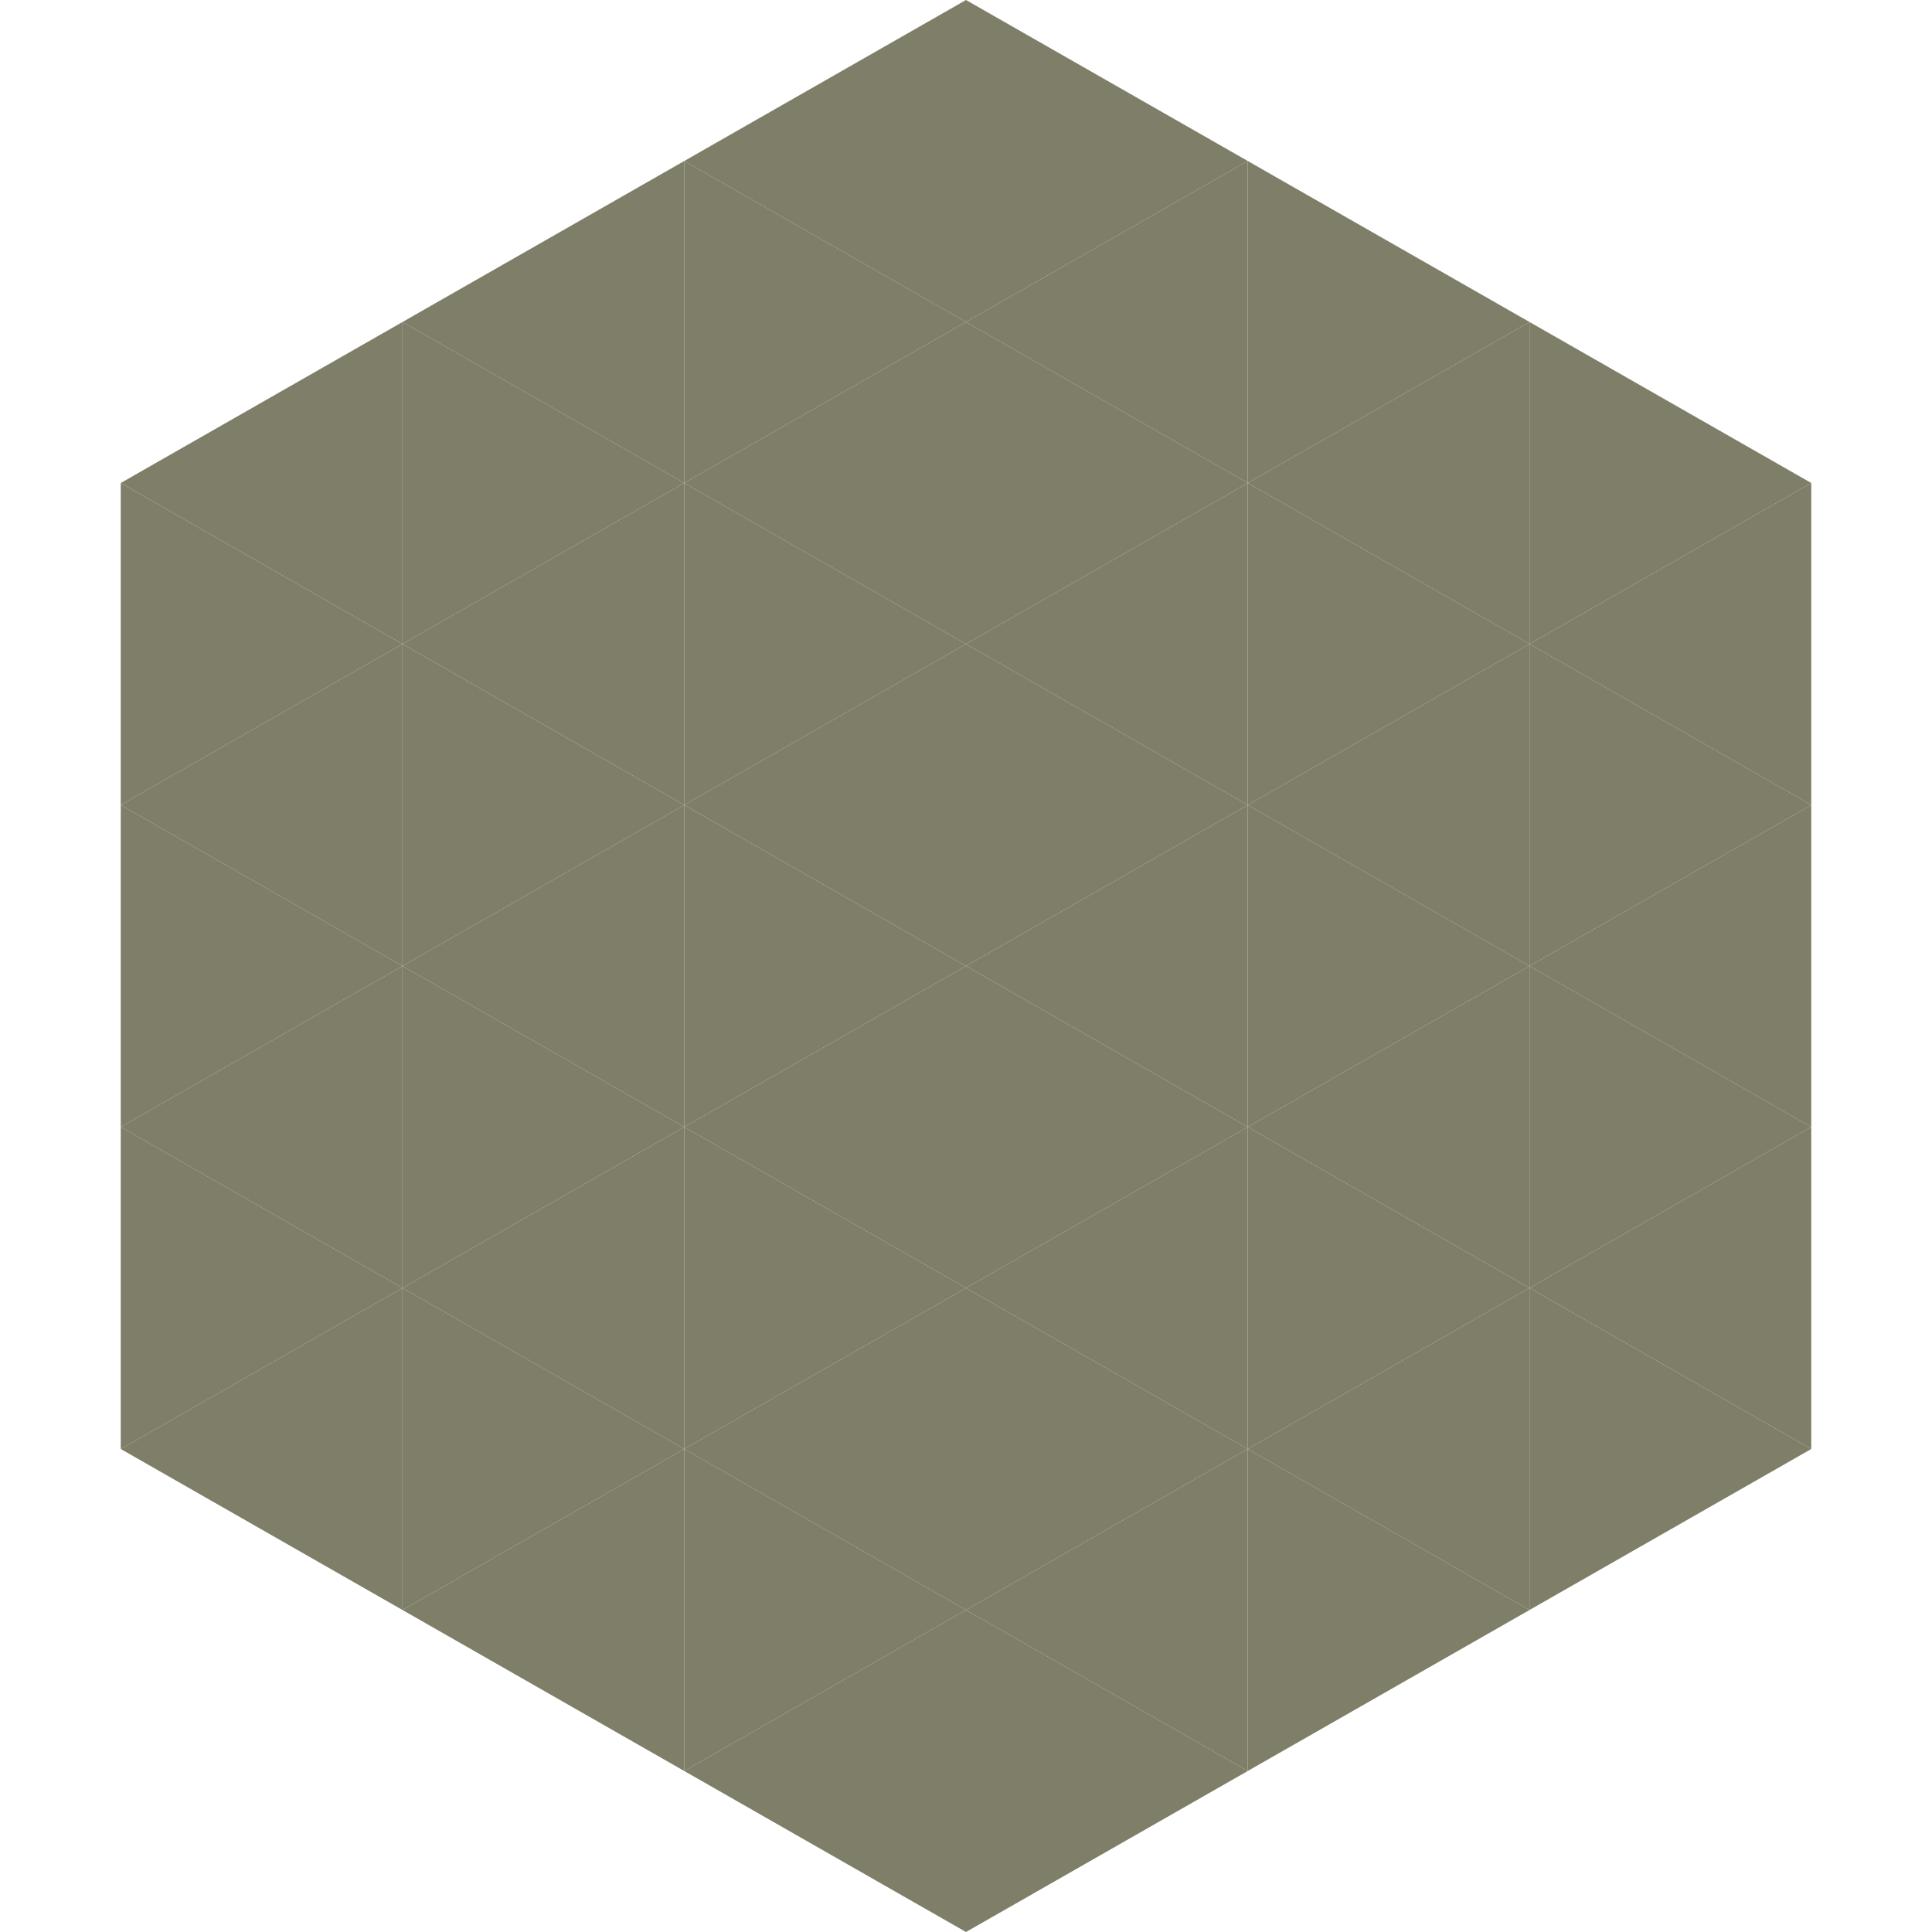
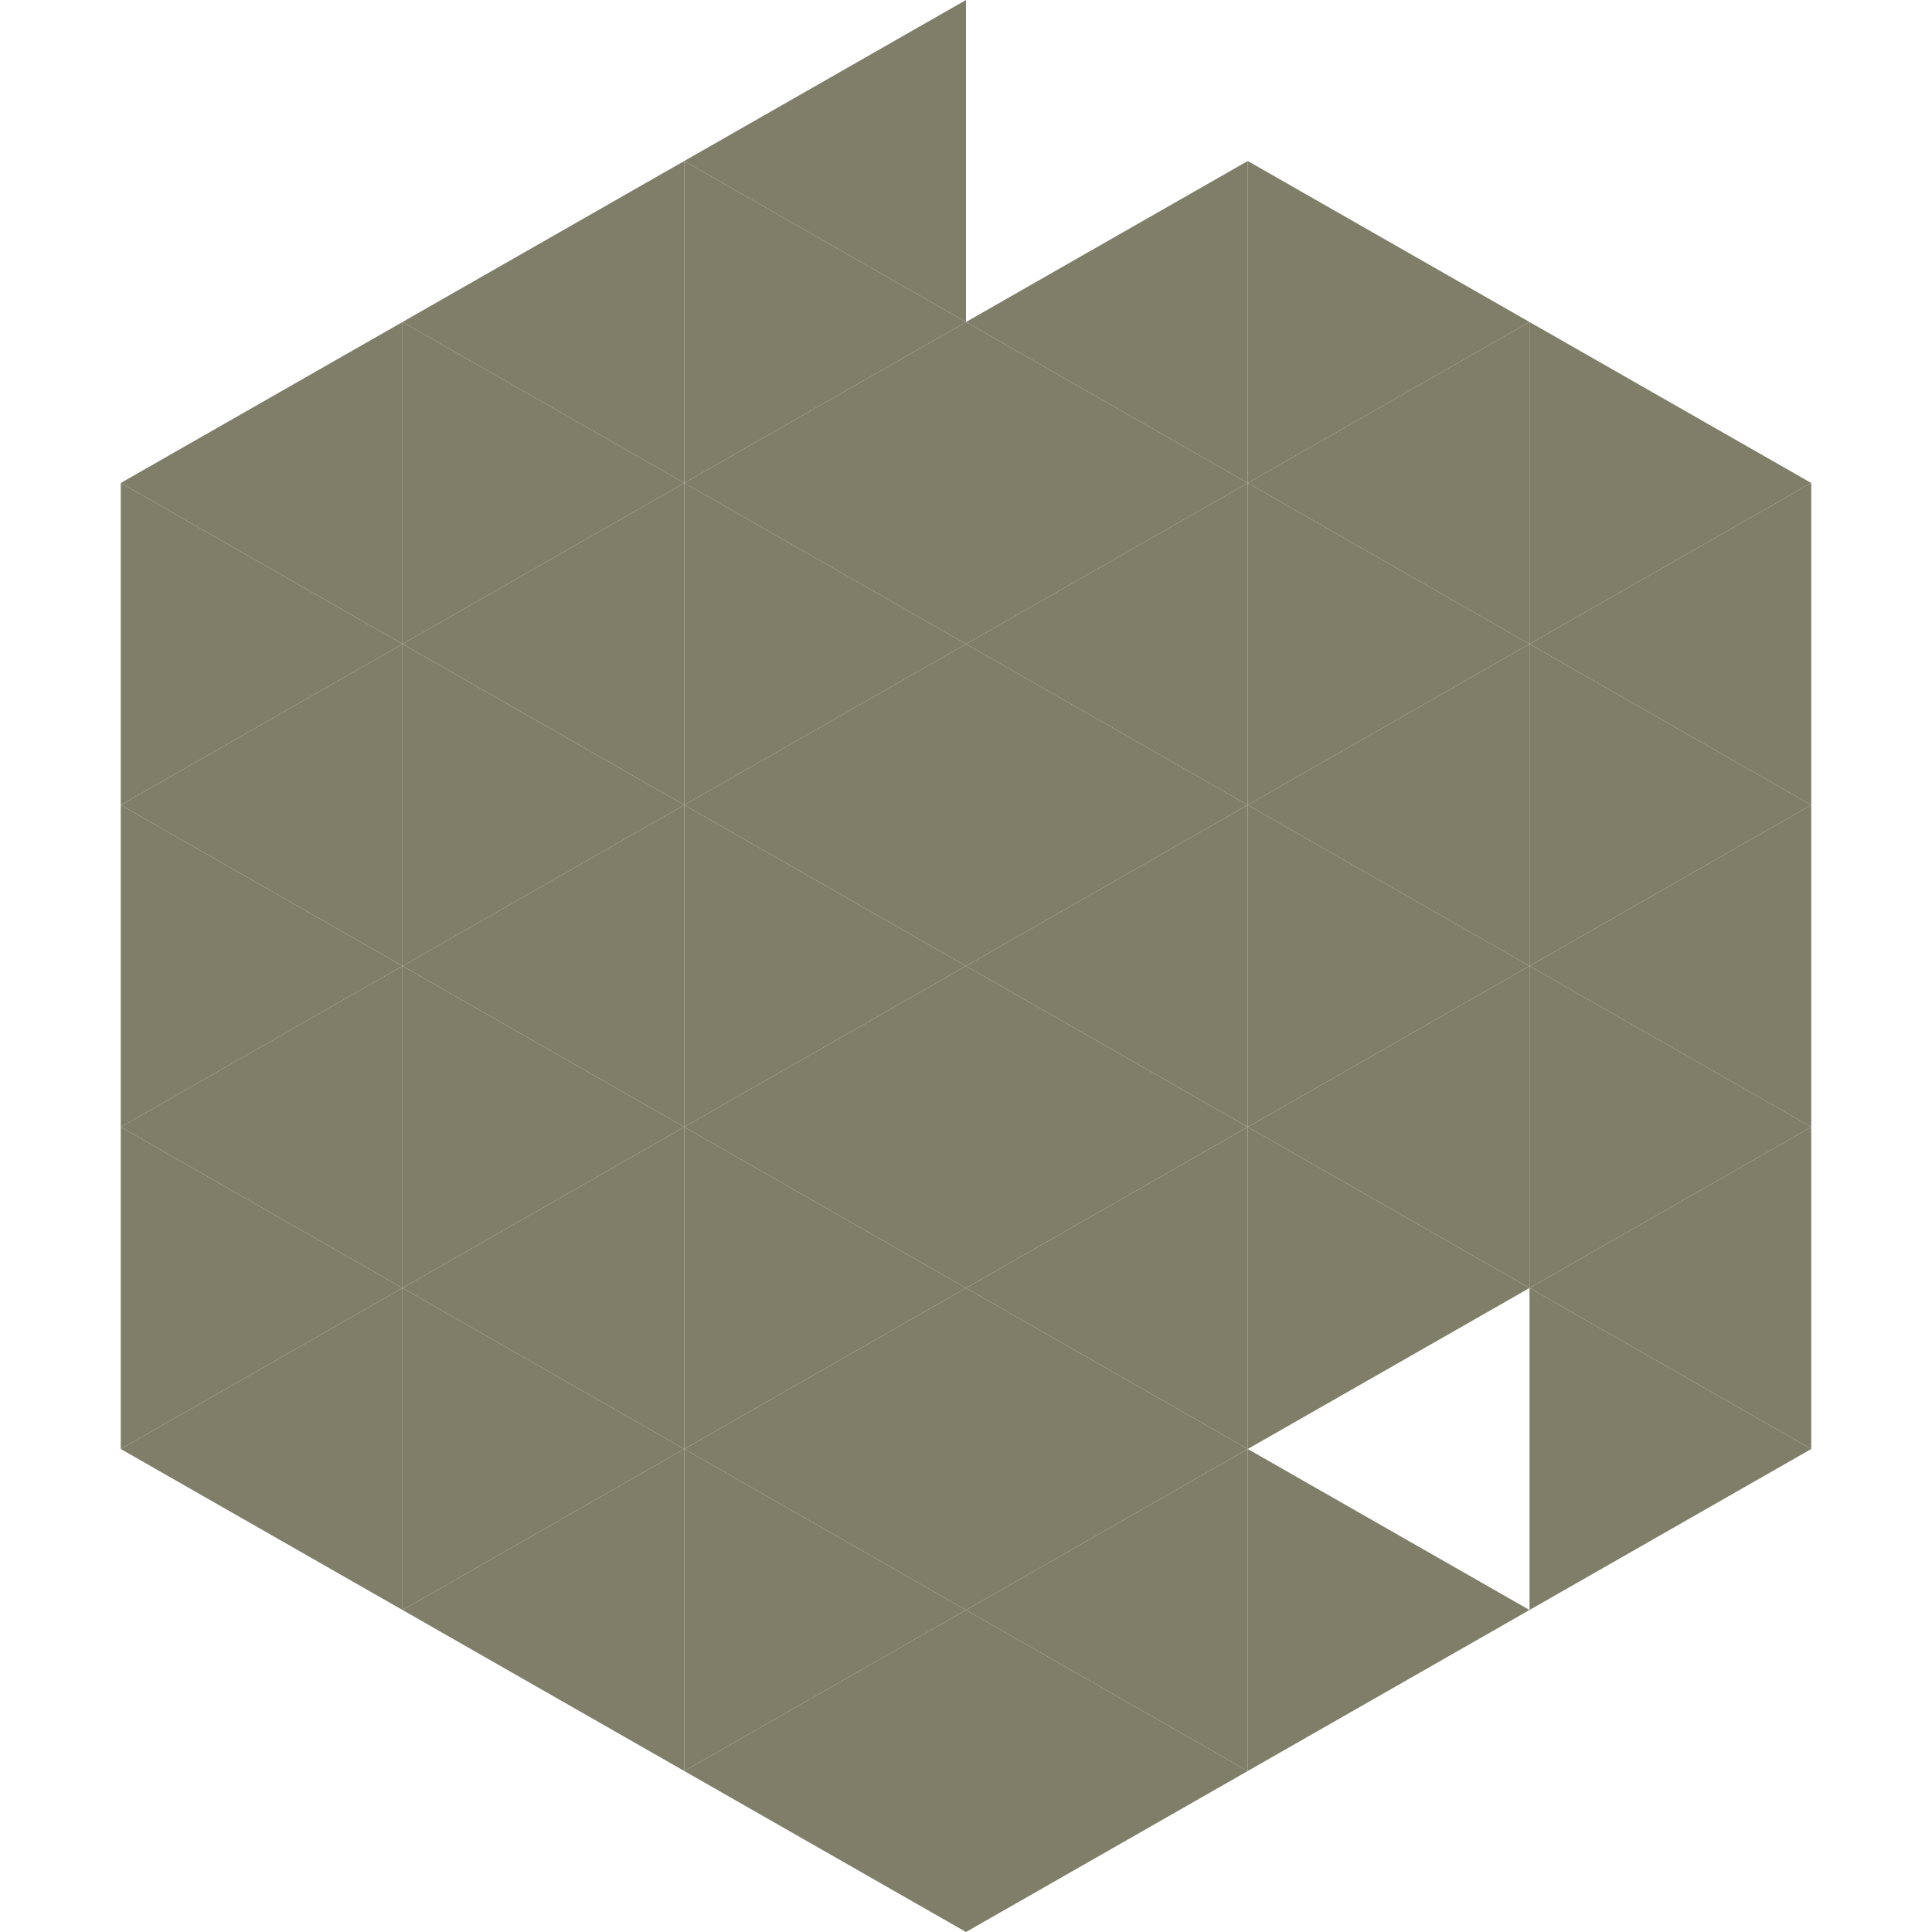
<svg xmlns="http://www.w3.org/2000/svg" width="240" height="240">
  <polygon points="50,40 15,60 50,80" style="fill:rgb(127,126,104)" />
  <polygon points="190,40 225,60 190,80" style="fill:rgb(127,126,104)" />
  <polygon points="15,60 50,80 15,100" style="fill:rgb(127,126,104)" />
  <polygon points="225,60 190,80 225,100" style="fill:rgb(127,126,104)" />
  <polygon points="50,80 15,100 50,120" style="fill:rgb(127,126,104)" />
  <polygon points="190,80 225,100 190,120" style="fill:rgb(127,126,104)" />
  <polygon points="15,100 50,120 15,140" style="fill:rgb(127,126,104)" />
  <polygon points="225,100 190,120 225,140" style="fill:rgb(127,126,104)" />
  <polygon points="50,120 15,140 50,160" style="fill:rgb(127,126,104)" />
  <polygon points="190,120 225,140 190,160" style="fill:rgb(127,126,104)" />
  <polygon points="15,140 50,160 15,180" style="fill:rgb(127,126,104)" />
  <polygon points="225,140 190,160 225,180" style="fill:rgb(127,126,104)" />
  <polygon points="50,160 15,180 50,200" style="fill:rgb(127,126,104)" />
  <polygon points="190,160 225,180 190,200" style="fill:rgb(127,126,104)" />
  <polygon points="15,180 50,200 15,220" style="fill:rgb(255,255,255); fill-opacity:0" />
  <polygon points="225,180 190,200 225,220" style="fill:rgb(255,255,255); fill-opacity:0" />
  <polygon points="50,0 85,20 50,40" style="fill:rgb(255,255,255); fill-opacity:0" />
  <polygon points="190,0 155,20 190,40" style="fill:rgb(255,255,255); fill-opacity:0" />
  <polygon points="85,20 50,40 85,60" style="fill:rgb(127,126,104)" />
  <polygon points="155,20 190,40 155,60" style="fill:rgb(127,126,104)" />
  <polygon points="50,40 85,60 50,80" style="fill:rgb(127,126,104)" />
  <polygon points="190,40 155,60 190,80" style="fill:rgb(127,126,104)" />
  <polygon points="85,60 50,80 85,100" style="fill:rgb(127,126,104)" />
  <polygon points="155,60 190,80 155,100" style="fill:rgb(127,126,104)" />
  <polygon points="50,80 85,100 50,120" style="fill:rgb(127,126,104)" />
  <polygon points="190,80 155,100 190,120" style="fill:rgb(127,126,104)" />
  <polygon points="85,100 50,120 85,140" style="fill:rgb(127,126,104)" />
  <polygon points="155,100 190,120 155,140" style="fill:rgb(127,126,104)" />
  <polygon points="50,120 85,140 50,160" style="fill:rgb(127,126,104)" />
  <polygon points="190,120 155,140 190,160" style="fill:rgb(127,126,104)" />
  <polygon points="85,140 50,160 85,180" style="fill:rgb(127,126,104)" />
  <polygon points="155,140 190,160 155,180" style="fill:rgb(127,126,104)" />
  <polygon points="50,160 85,180 50,200" style="fill:rgb(127,126,104)" />
-   <polygon points="190,160 155,180 190,200" style="fill:rgb(127,126,104)" />
  <polygon points="85,180 50,200 85,220" style="fill:rgb(127,126,104)" />
  <polygon points="155,180 190,200 155,220" style="fill:rgb(127,126,104)" />
  <polygon points="120,0 85,20 120,40" style="fill:rgb(127,126,104)" />
-   <polygon points="120,0 155,20 120,40" style="fill:rgb(127,126,104)" />
  <polygon points="85,20 120,40 85,60" style="fill:rgb(127,126,104)" />
  <polygon points="155,20 120,40 155,60" style="fill:rgb(127,126,104)" />
  <polygon points="120,40 85,60 120,80" style="fill:rgb(127,126,104)" />
  <polygon points="120,40 155,60 120,80" style="fill:rgb(127,126,104)" />
  <polygon points="85,60 120,80 85,100" style="fill:rgb(127,126,104)" />
  <polygon points="155,60 120,80 155,100" style="fill:rgb(127,126,104)" />
  <polygon points="120,80 85,100 120,120" style="fill:rgb(127,126,104)" />
  <polygon points="120,80 155,100 120,120" style="fill:rgb(127,126,104)" />
  <polygon points="85,100 120,120 85,140" style="fill:rgb(127,126,104)" />
  <polygon points="155,100 120,120 155,140" style="fill:rgb(127,126,104)" />
  <polygon points="120,120 85,140 120,160" style="fill:rgb(127,126,104)" />
  <polygon points="120,120 155,140 120,160" style="fill:rgb(127,126,104)" />
  <polygon points="85,140 120,160 85,180" style="fill:rgb(127,126,104)" />
  <polygon points="155,140 120,160 155,180" style="fill:rgb(127,126,104)" />
  <polygon points="120,160 85,180 120,200" style="fill:rgb(127,126,104)" />
  <polygon points="120,160 155,180 120,200" style="fill:rgb(127,126,104)" />
  <polygon points="85,180 120,200 85,220" style="fill:rgb(127,126,104)" />
  <polygon points="155,180 120,200 155,220" style="fill:rgb(127,126,104)" />
  <polygon points="120,200 85,220 120,240" style="fill:rgb(127,126,104)" />
  <polygon points="120,200 155,220 120,240" style="fill:rgb(127,126,104)" />
  <polygon points="85,220 120,240 85,260" style="fill:rgb(255,255,255); fill-opacity:0" />
  <polygon points="155,220 120,240 155,260" style="fill:rgb(255,255,255); fill-opacity:0" />
</svg>